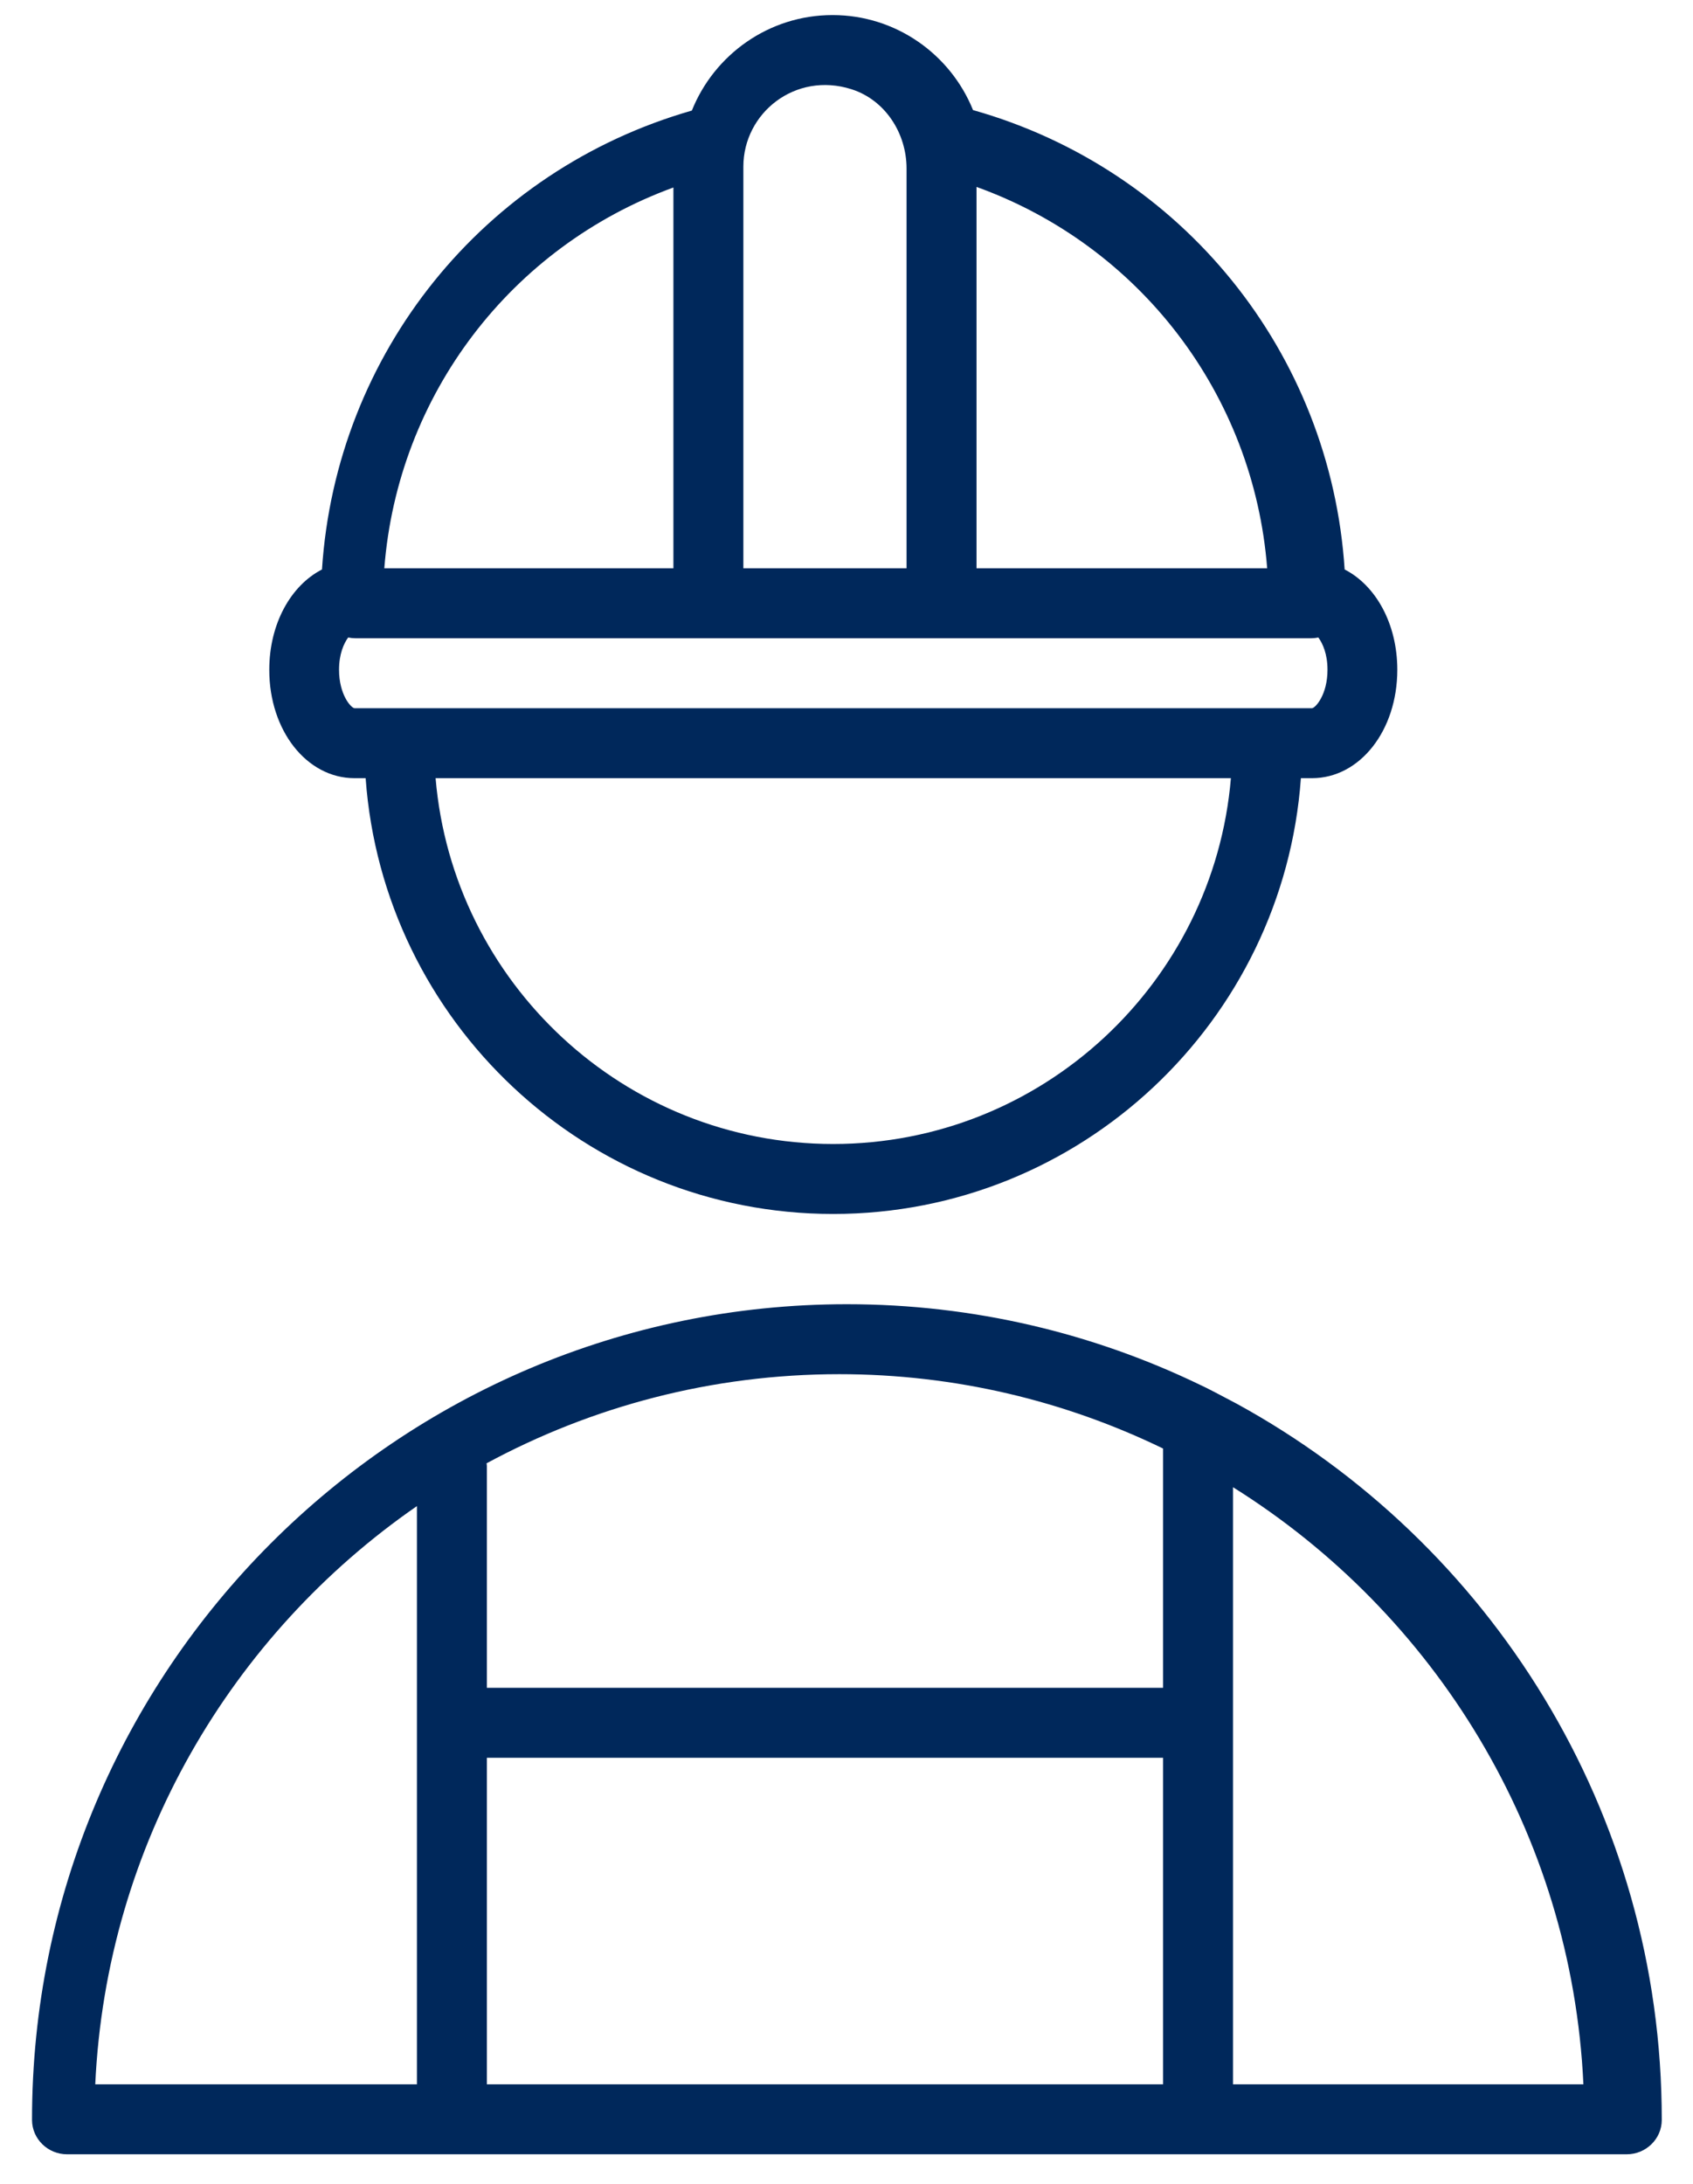
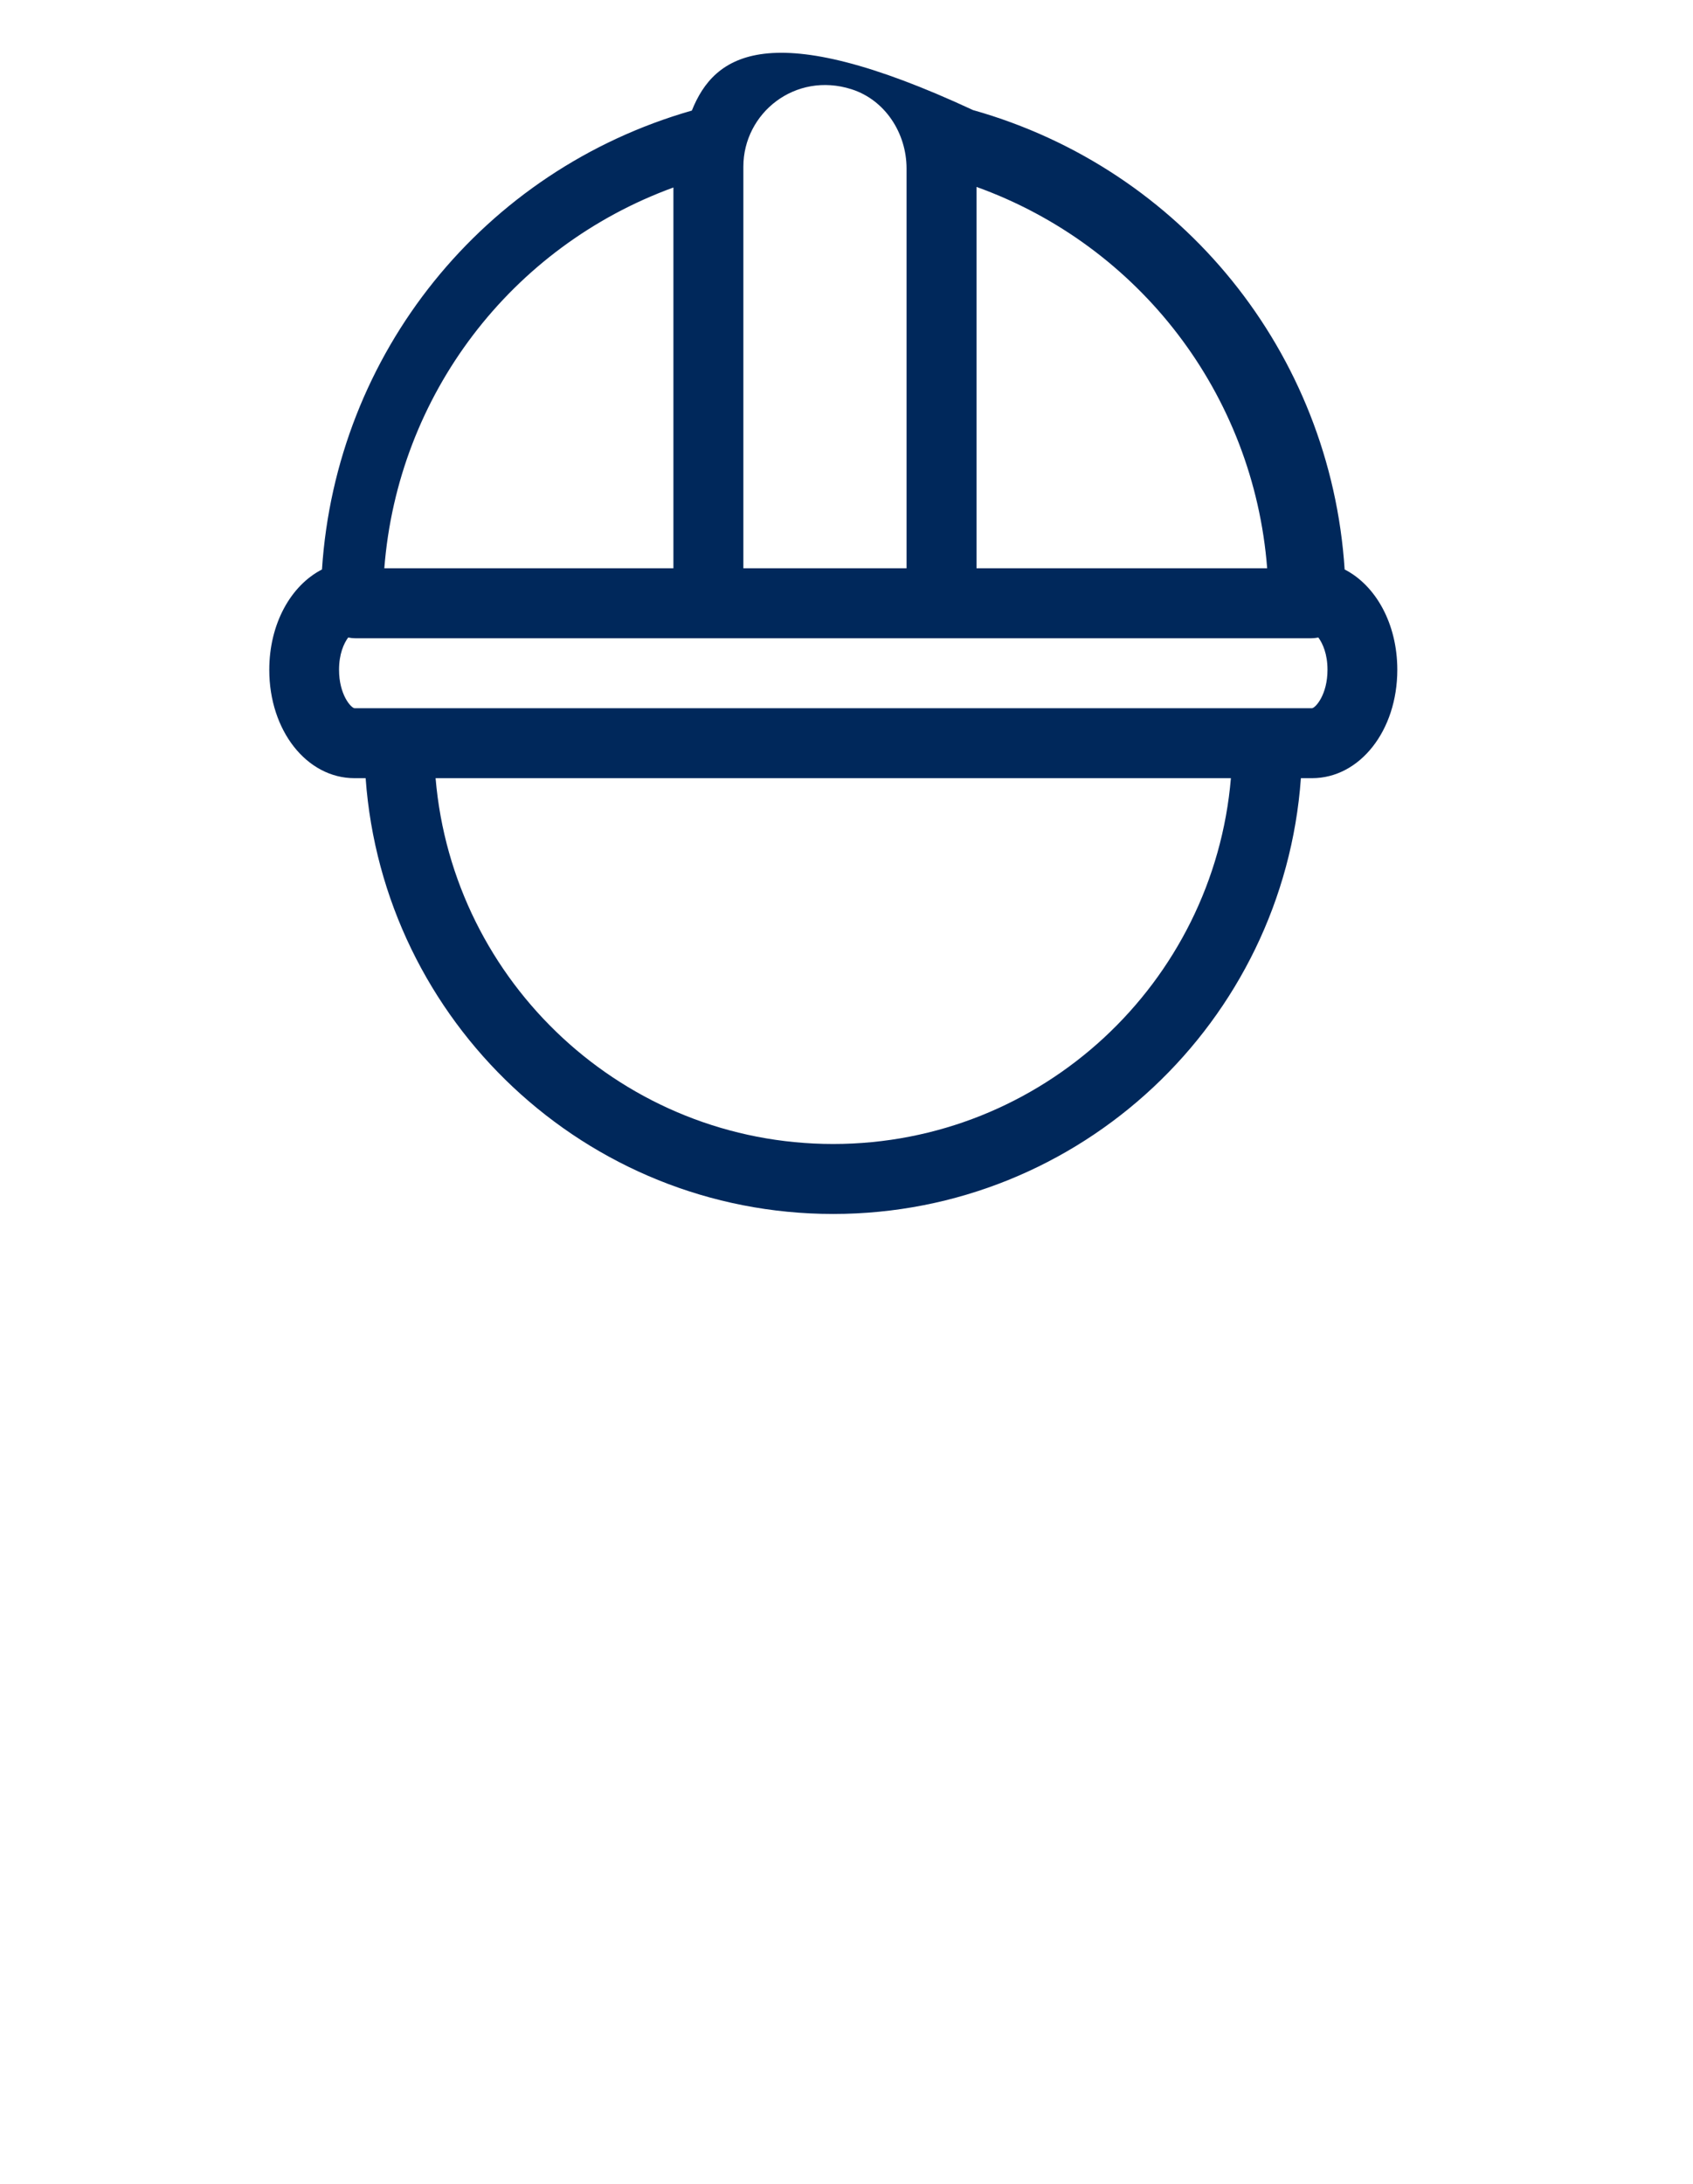
<svg xmlns="http://www.w3.org/2000/svg" width="38" height="49" viewBox="0 0 38 49" fill="none">
-   <path d="M27.755 31.495C27.485 31.352 27.051 31.122 26.948 31.079C24.545 29.917 21.851 29.264 19.009 29.264C8.918 29.264 0.711 37.477 0.719 47.569C0.72 47.996 1.077 48.338 1.504 48.338H36.514C36.941 48.338 37.298 47.996 37.299 47.569C37.304 40.644 33.44 34.604 27.755 31.495ZM10.928 39.441H26.105V46.768H10.928V39.441ZM26.105 32.502V37.871H10.928V32.899C10.928 32.877 10.924 32.856 10.921 32.834C13.28 31.56 15.975 30.834 18.838 30.834C21.442 30.834 23.907 31.436 26.105 32.502ZM9.358 33.794V46.768H2.138C2.388 41.392 5.192 36.674 9.358 33.794ZM27.675 46.768V33.37C32.196 36.197 35.278 41.119 35.54 46.768H27.675Z" fill="#00285B" />
-   <path d="M7.958 17.461H8.207C8.598 22.917 13.149 27.239 18.701 27.239C24.255 27.239 28.808 22.917 29.199 17.461H29.448C30.522 17.461 31.363 16.393 31.363 15.029C31.363 13.997 30.881 13.137 30.181 12.778C29.865 7.922 26.544 3.798 21.84 2.47C21.336 1.222 20.113 0.338 18.687 0.338C17.256 0.338 16.031 1.228 15.529 2.481C10.846 3.821 7.542 7.935 7.227 12.778C6.527 13.137 6.044 13.998 6.044 15.029C6.043 16.393 6.885 17.461 7.958 17.461ZM18.701 25.669C14.015 25.669 10.164 22.051 9.777 17.461H27.628C27.242 22.051 23.389 25.669 18.701 25.669ZM29.451 15.891H7.955C7.875 15.879 7.61 15.585 7.61 15.028C7.61 14.675 7.716 14.44 7.815 14.304C7.867 14.315 7.92 14.321 7.976 14.321H29.431C29.486 14.321 29.54 14.315 29.591 14.304C29.69 14.441 29.796 14.675 29.796 15.028C29.796 15.585 29.531 15.878 29.451 15.891ZM28.442 12.751H21.918V4.194C25.58 5.513 28.138 8.848 28.442 12.751ZM20.348 3.781V12.751H16.685V3.739C16.685 2.536 17.851 1.601 19.111 2.002C19.867 2.242 20.348 2.988 20.348 3.781ZM15.115 4.207V12.751H8.626C8.929 8.86 11.472 5.535 15.115 4.207Z" fill="#00285B" />
+   <path d="M7.958 17.461H8.207C8.598 22.917 13.149 27.239 18.701 27.239C24.255 27.239 28.808 22.917 29.199 17.461H29.448C30.522 17.461 31.363 16.393 31.363 15.029C31.363 13.997 30.881 13.137 30.181 12.778C29.865 7.922 26.544 3.798 21.84 2.47C17.256 0.338 16.031 1.228 15.529 2.481C10.846 3.821 7.542 7.935 7.227 12.778C6.527 13.137 6.044 13.998 6.044 15.029C6.043 16.393 6.885 17.461 7.958 17.461ZM18.701 25.669C14.015 25.669 10.164 22.051 9.777 17.461H27.628C27.242 22.051 23.389 25.669 18.701 25.669ZM29.451 15.891H7.955C7.875 15.879 7.61 15.585 7.61 15.028C7.61 14.675 7.716 14.44 7.815 14.304C7.867 14.315 7.92 14.321 7.976 14.321H29.431C29.486 14.321 29.54 14.315 29.591 14.304C29.69 14.441 29.796 14.675 29.796 15.028C29.796 15.585 29.531 15.878 29.451 15.891ZM28.442 12.751H21.918V4.194C25.58 5.513 28.138 8.848 28.442 12.751ZM20.348 3.781V12.751H16.685V3.739C16.685 2.536 17.851 1.601 19.111 2.002C19.867 2.242 20.348 2.988 20.348 3.781ZM15.115 4.207V12.751H8.626C8.929 8.86 11.472 5.535 15.115 4.207Z" fill="#00285B" />
</svg>